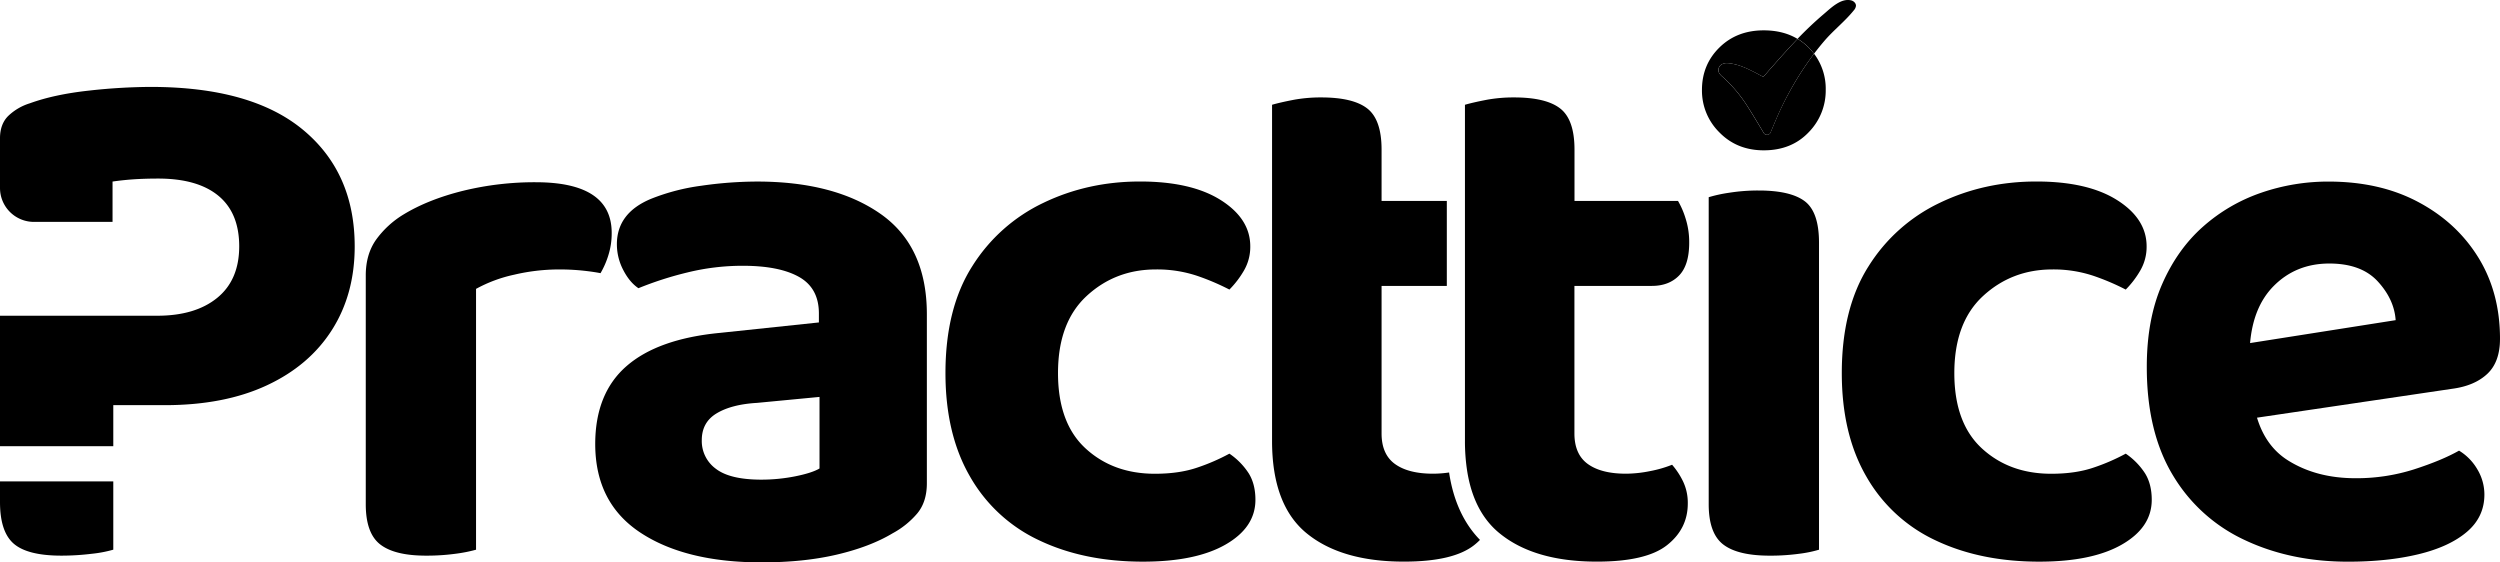
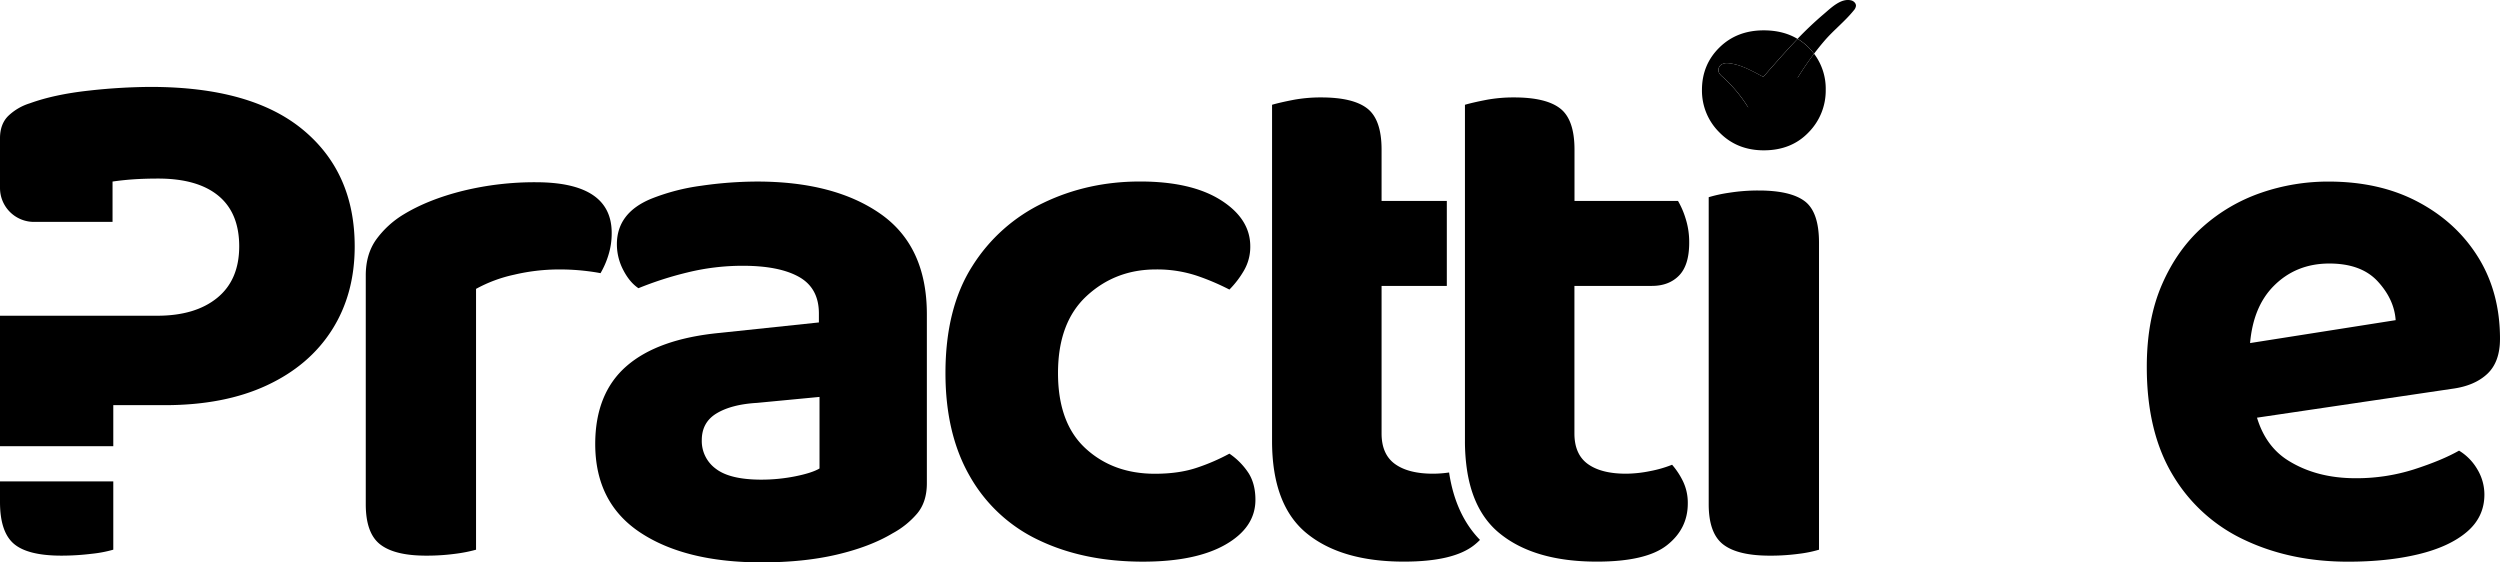
<svg xmlns="http://www.w3.org/2000/svg" viewBox="0 0 1642.24 369.42">
  <g id="Layer_2" data-name="Layer 2">
    <g id="Layer_1-2" data-name="Layer 1">
      <path class="cls-1" d="M0,316.23v13.53q0,19.61,9.06,27.41T40.15,365a163,163,0,0,0,20.07-1.22,80.77,80.77,0,0,0,14.2-2.7V316.23Z" />
      <path class="cls-1" d="M233,161.85q0,31.34-14.92,54.83t-42.84,36.47q-27.9,13-67.07,13H74.42v26.95H0v-85.7H103.3q25,0,39.4-11.75t14.44-33.78q0-22-13.69-33.29T103.79,117.3c-5.88,0-11.19.18-15.92.49s-9.37.82-13.94,1.47v26.5H22.29A22.29,22.29,0,0,1,0,123.47V90.87q0-9.3,5.39-14.69a35.6,35.6,0,0,1,14.2-8.32Q35.73,62,58.26,59.54a379.94,379.94,0,0,1,40.63-2.45Q165,57.09,199,85.23T233,161.85Z" />
      <path class="cls-1" d="M399.61,167.73A47.67,47.67,0,0,0,401.82,153q0-33.28-49.94-33.29a198.35,198.35,0,0,0-47.73,5.63Q281.4,131,265.23,140.8a61.54,61.54,0,0,0-18.35,16.89q-6.62,9.56-6.61,23.26V331.24q0,19.08,9.54,26.43T279.92,365A140,140,0,0,0,299,363.79a97,97,0,0,0,13.71-2.69V189.76a92.47,92.47,0,0,1,25-9.3A129.12,129.12,0,0,1,367.06,177a150.4,150.4,0,0,1,15.42.73q7.09.74,12,1.72A55.76,55.76,0,0,0,399.61,167.73Z" />
      <path class="cls-1" d="M578.49,140.55q-30.36-21.29-81.27-21.29A260.17,260.17,0,0,0,460.75,122a137.93,137.93,0,0,0-33,8.57q-22.51,9.31-22.52,29.86a36.43,36.43,0,0,0,4.16,16.89q4.15,8.08,10,12A225.15,225.15,0,0,1,451.45,179a151.65,151.65,0,0,1,36.48-4.41q24,0,37,7.35t13,24v5.87l-65.11,6.87q-40.62,3.9-61.19,21.77T391,291.58q0,38.69,29.62,58.26t79.56,19.58q27.9,0,49.68-5.14t36.47-13.95a56.21,56.21,0,0,0,16.16-13q6.35-7.61,6.36-19.83V206.41Q608.84,161.86,578.49,140.55ZM538.34,307.74q-4.89,2.92-15.9,5.14a114.09,114.09,0,0,1-22.27,2.2q-20.58,0-29.87-7.1a22.53,22.53,0,0,1-9.3-18.85q0-11.75,9.79-17.62t26.43-6.85l41.12-3.92Z" />
      <path class="cls-1" d="M807.59,298a132.23,132.23,0,0,1-20.8,9.05q-12,4.17-28.15,4.16-27.43,0-45.53-16.64T695,245.08q0-33.29,18.84-50.67T759.13,177a82.82,82.82,0,0,1,27.17,4.16,156,156,0,0,1,21.29,9.06,61.63,61.63,0,0,0,9.55-12.49,30.86,30.86,0,0,0,4.16-15.91q0-18.1-19.34-30.35t-53.11-12.24q-34.27,0-63.4,14a111.71,111.71,0,0,0-46.75,41.61q-17.62,27.66-17.63,70.25,0,40.14,16.16,68A101.84,101.84,0,0,0,682.76,355q29.37,13.95,68,13.95,34.76,0,54.34-11.26t19.58-29.37q0-10.29-4.4-17.38A45.51,45.51,0,0,0,807.59,298Z" />
      <path class="cls-1" d="M951.9,310.37c2.78,18.48,9.58,33.31,20.29,44.28a39.58,39.58,0,0,1-3.93,3.52q-13.71,10.75-46,10.76-41.13,0-63.89-18.59t-22.76-60.71V68.83q4.89-1.44,13.71-3.17A97.41,97.41,0,0,1,867.89,64q21.06,0,30.36,7.34t9.3,26.93V132h42.86v55.81H907.55v96.92q0,13.71,8.81,20.07t25,6.37A75.08,75.08,0,0,0,951.9,310.37Z" />
      <path class="cls-1" d="M1105.51,316.07a32.55,32.55,0,0,1,3.19,14.67q0,16.67-13.71,27.43t-46,10.76q-41.13,0-63.89-18.59a51,51,0,0,1-6-5.72Q966.86,330.91,963.57,308a127.61,127.61,0,0,1-1.25-18.37V68.83q4.89-1.44,13.71-3.17A97.34,97.34,0,0,1,994.62,64q21.06,0,30.36,7.34t9.3,26.93V132h68a54,54,0,0,1,4.89,11.25,50.94,50.94,0,0,1,2.46,16.15c0,9.8-2.22,17-6.61,21.54s-10.38,6.87-17.88,6.87h-50.91v96.92q0,13.71,8.81,20.07t25,6.37a81.73,81.73,0,0,0,15.91-1.71,77.76,77.76,0,0,0,14.44-4.17A49.38,49.38,0,0,1,1105.51,316.07Z" />
      <path class="cls-1" d="M1185.6,132.24q-9.31-7.09-30.36-7.1a120.62,120.62,0,0,0-19.33,1.47,93.33,93.33,0,0,0-13.47,2.93v201.7q0,19.08,9.55,26.43t30.6,7.34a140.15,140.15,0,0,0,19.09-1.22,80,80,0,0,0,13.22-2.69V159.41Q1194.9,139.34,1185.6,132.24Z" />
-       <path class="cls-1" d="M1199.31,59.05A39,39,0,0,1,1188,87q-11.25,11.74-29.37,11.75-17.61,0-29.13-11.75a38.5,38.5,0,0,1-11.49-27.9q0-16.63,11.49-27.91t29.13-11.25q12.78,0,22.15,5.61-2.57,2.7-5.12,5.45l-4.08,4.46q-3.24,3.6-6.43,7.24c-1.09,1.21-2.16,2.43-3.23,3.65s-2,2.45-3.15,3.57a1.35,1.35,0,0,1-.41.31c-.43.17-.93-.19-1.29-.37s-.88-.46-1.31-.68c-.9-.48-1.77-1-2.65-1.43-2.67-1.37-5.35-2.7-8.13-3.8a37.43,37.43,0,0,0-8.5-2.32,14.28,14.28,0,0,0-1.71-.15,6.59,6.59,0,0,0-4.1,1,4.33,4.33,0,0,0-1.42,5.43,10.29,10.29,0,0,0,2.32,2.57,91.92,91.92,0,0,1,15.93,18.75c3.78,5.87,7.31,11.88,10.92,17.85a2.56,2.56,0,0,0,4.77-.36c1.8-4.25,3.54-8.53,5.44-12.72A216,216,0,0,1,1181,50.88q5-8.09,10.64-15.6A38.11,38.11,0,0,1,1199.31,59.05Z" />
-       <path class="cls-1" d="M1396.39,298a132.37,132.37,0,0,1-20.81,9.05q-12,4.17-28.15,4.16-27.42,0-45.52-16.64t-18.12-49.44q0-33.29,18.85-50.67T1347.92,177a82.73,82.73,0,0,1,27.17,4.16,155.67,155.67,0,0,1,21.3,9.06,61.23,61.23,0,0,0,9.54-12.49,30.87,30.87,0,0,0,4.17-15.91q0-18.1-19.34-30.35t-53.12-12.24q-34.28,0-63.39,14a111.65,111.65,0,0,0-46.75,41.61q-17.62,27.66-17.63,70.25,0,40.14,16.16,68A101.87,101.87,0,0,0,1271.55,355q29.39,13.95,68,13.95,34.76,0,54.34-11.26t19.58-29.37q0-10.29-4.4-17.38A45.65,45.65,0,0,0,1396.39,298Z" />
+       <path class="cls-1" d="M1199.31,59.05A39,39,0,0,1,1188,87q-11.25,11.74-29.37,11.75-17.61,0-29.13-11.75a38.5,38.5,0,0,1-11.49-27.9q0-16.63,11.49-27.91t29.13-11.25q12.78,0,22.15,5.61-2.57,2.7-5.12,5.45l-4.08,4.46q-3.24,3.6-6.43,7.24c-1.09,1.21-2.16,2.43-3.23,3.65s-2,2.45-3.15,3.57a1.35,1.35,0,0,1-.41.31c-.43.17-.93-.19-1.29-.37s-.88-.46-1.31-.68c-.9-.48-1.77-1-2.65-1.43-2.67-1.37-5.35-2.7-8.13-3.8a37.43,37.43,0,0,0-8.5-2.32,14.28,14.28,0,0,0-1.71-.15,6.59,6.59,0,0,0-4.1,1,4.33,4.33,0,0,0-1.42,5.43,10.29,10.29,0,0,0,2.32,2.57,91.92,91.92,0,0,1,15.93,18.75a2.56,2.56,0,0,0,4.77-.36c1.8-4.25,3.54-8.53,5.44-12.72A216,216,0,0,1,1181,50.88q5-8.09,10.64-15.6A38.11,38.11,0,0,1,1199.31,59.05Z" />
      <path class="cls-1" d="M1633.92,245.57q8.31-7.83,8.32-23,0-30.33-14.2-53.36t-39.42-36.46q-25.2-13.47-59-13.47a134.76,134.76,0,0,0-44.29,7.35,112.42,112.42,0,0,0-38.19,22.27q-16.89,14.94-26.92,37.94t-10,54.34q0,42.6,17.13,71a107.57,107.57,0,0,0,47.25,42.59q30.09,14.2,67.8,14.2,25.94,0,46.25-4.89t31.83-14.69q11.49-9.78,11.51-24.47a32.15,32.15,0,0,0-4.66-16.66,34.68,34.68,0,0,0-12-12.24q-11.27,6.39-29.37,12.24a124.45,124.45,0,0,1-38.67,5.88q-25.46,0-44-11.5-14.89-9.19-20.68-28.27l128.37-19Q1625.59,253.4,1633.92,245.57Zm-155.85-20.21q2.06-23.78,15.34-37.31,14.7-14.94,36.72-14.94,21,0,31.81,11.75t11.76,25.45Z" />
      <path class="cls-2" d="M1191.64,35.28Q1186,42.81,1181,50.88A216,216,0,0,0,1168.67,74c-1.9,4.19-3.64,8.47-5.44,12.72a2.56,2.56,0,0,1-4.77.36c-3.61-6-7.14-12-10.92-17.85a91.92,91.92,0,0,0-15.93-18.75,10.29,10.29,0,0,1-2.32-2.57,4.33,4.33,0,0,1,1.42-5.43,6.59,6.59,0,0,1,4.1-1,14.28,14.28,0,0,1,1.71.15,37.43,37.43,0,0,1,8.5,2.32c2.78,1.1,5.46,2.43,8.13,3.8.88.46,1.75.95,2.65,1.43.43.22.86.46,1.31.68s.86.54,1.29.37a1.35,1.35,0,0,0,.41-.31c1.1-1.12,2.11-2.38,3.15-3.57s2.14-2.44,3.23-3.65q3.19-3.65,6.43-7.24L1175.7,31q2.55-2.74,5.12-5.45a36.73,36.73,0,0,1,7.22,5.64A38.36,38.36,0,0,1,1191.64,35.28Z" />
      <path class="cls-1" d="M1219.17,3.87a5.28,5.28,0,0,1-1.38,2.89c-5.77,7.2-13.27,13-19.28,20-2.37,2.76-4.66,5.61-6.87,8.51a38.36,38.36,0,0,0-3.6-4.14,36.73,36.73,0,0,0-7.22-5.64,230.72,230.72,0,0,1,17.09-16.15c4.63-3.9,11.4-10.82,18.18-9.07C1217.74.71,1219.26,2.16,1219.17,3.87Z" />
    </g>
  </g>
</svg>